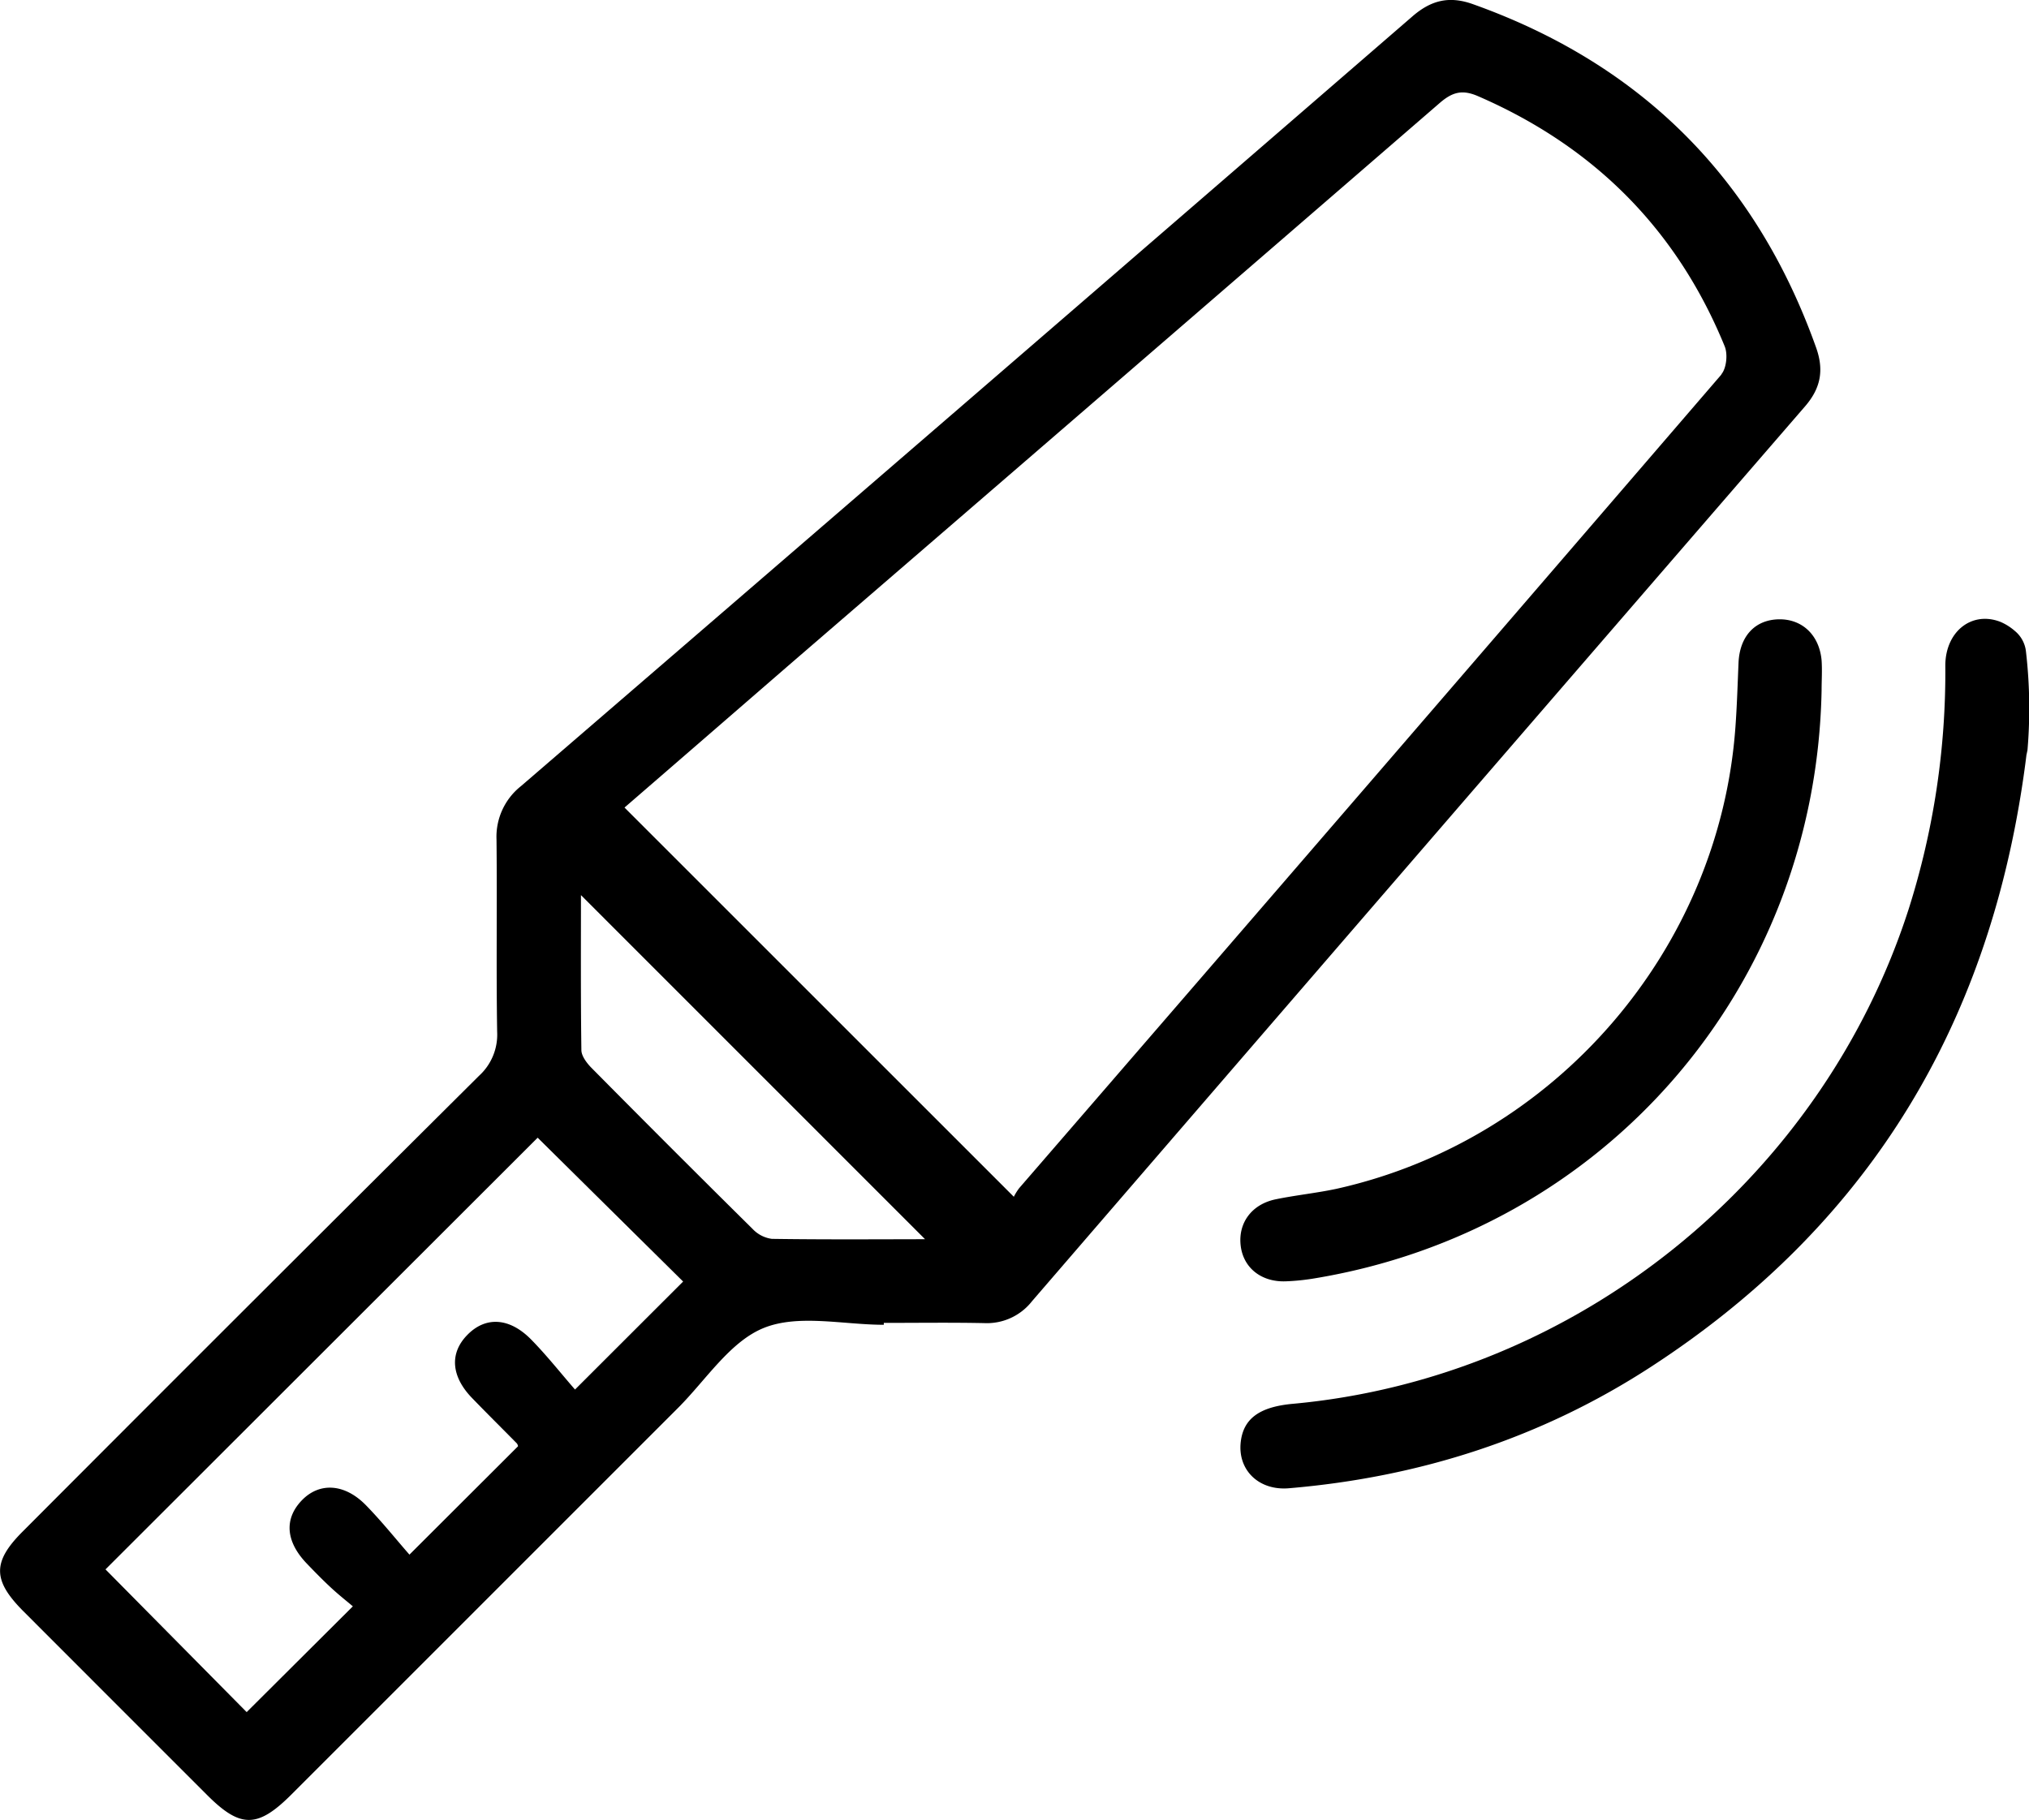
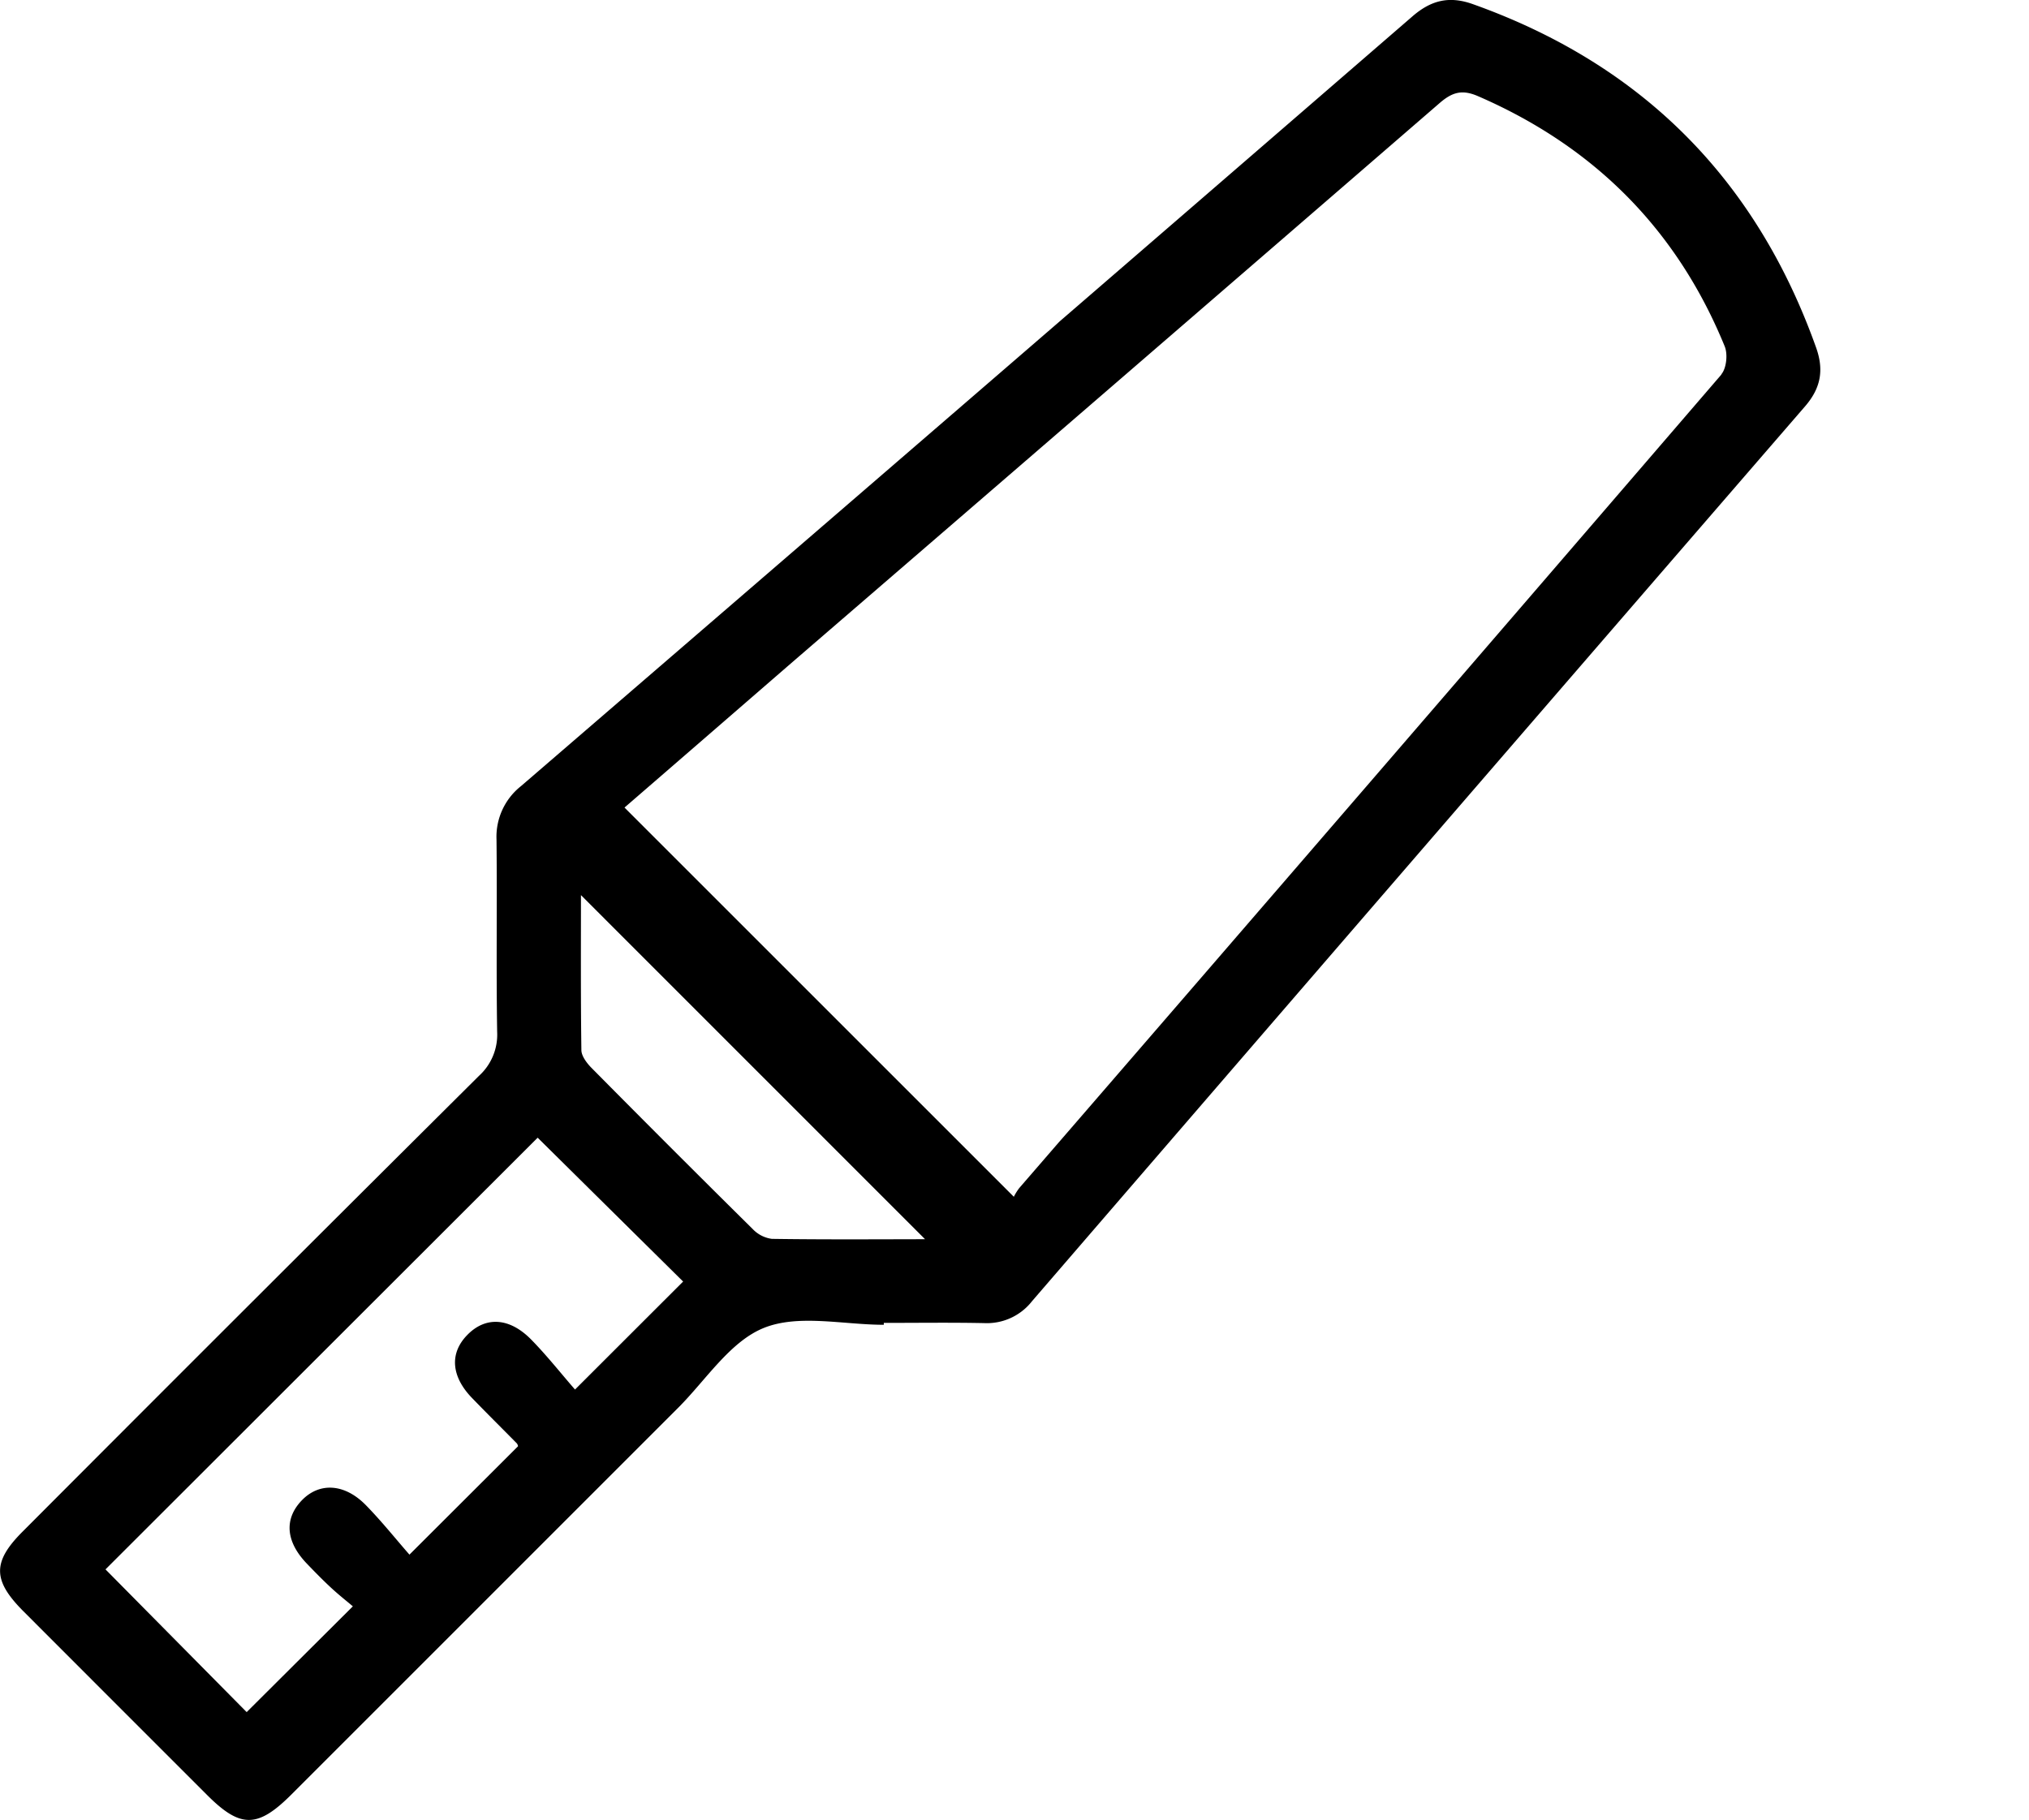
<svg xmlns="http://www.w3.org/2000/svg" viewBox="0 0 474.28 425.51">
  <g id="Camada_2" data-name="Camada 2">
    <g id="Camada_1-2" data-name="Camada 1">
      <path d="M424.51,81.25Q403.42,22.09,344.37,1c-5.53-2-9.78-1-14.17,2.79q-104.1,90.11-208.41,180a15.11,15.11,0,0,0-5.73,12.51c.16,15-.09,30,.15,44.92A13,13,0,0,1,112,251.5Q58.52,304.69,5.29,358.09c-7.08,7.08-7,11.38.07,18.52q21.54,21.57,43.1,43.12c7.75,7.74,11.77,7.72,19.66-.17q45.18-45.18,90.36-90.37c6.55-6.54,12.18-15.56,20.11-18.73,8.13-3.25,18.57-.72,28-.72v-.44c7.84,0,15.69-.11,23.53.05a13.39,13.39,0,0,0,11.12-5.13Q331.51,199.54,421.94,95C425.6,90.76,426.4,86.54,424.51,81.25ZM134.41,324.88c-3.29-3.77-6.56-7.93-10.25-11.69-5.12-5.21-10.73-5.45-15-1-4.09,4.23-3.7,9.61,1.15,14.64,3.46,3.58,7,7.09,10.5,10.64a1.38,1.38,0,0,1,.28.67L95.71,363.48c-3.22-3.68-6.52-7.82-10.21-11.59-5-5.09-10.9-5.36-15-1.05s-3.7,9.56,1.14,14.65c1.85,1.93,3.72,3.85,5.67,5.66s3.79,3.24,5.17,4.42L57.66,400.3l-33-33.37L125.68,266l34,33.63Zm46-35.23a7.56,7.56,0,0,1-4.48-2.31q-19-18.79-37.81-37.81c-1-1.05-2.2-2.63-2.22-4-.17-12.23-.1-24.45-.1-36.25l80.43,80.45C204.54,289.75,192.46,289.83,180.39,289.65Zm222-202.12Q320.42,182.8,238.22,277.81a13.59,13.59,0,0,0-1.24,2l-91-91c12.52-10.83,25.29-21.9,38.08-33Q260.36,90,336.57,24.05c3-2.59,5.32-3.13,8.93-1.56C372.63,34.26,392,53.67,403.16,81,403.9,82.84,403.56,86.12,402.35,87.53Z" />
-       <path d="M415.71,144.8c-5.54.15-9.07,4-9.33,10.2-.21,5-.36,10-.72,14.95-3.73,52.12-42.14,96.61-93.26,108-4.68,1-9.49,1.48-14.19,2.45-5.6,1.15-8.79,5.49-8.21,10.75s4.82,8.63,10.52,8.43a52.6,52.6,0,0,0,6.38-.63c68.28-11.11,117.56-68.14,118.9-137.55,0-2.32.16-4.65,0-7C425.27,148.45,421.21,144.66,415.71,144.8Z" />
-       <path d="M473.57,152.33a7.22,7.22,0,0,0-2.56-4.78l0,0a12.79,12.79,0,0,0-3.39-2.15c-6.74-2.63-12.92,2.29-12.9,10.26a183.18,183.18,0,0,1-8.55,56.83c-20.39,63.43-77.91,109.69-144,115.73-7.75.71-11.5,3.45-12.14,8.87-.78,6.6,4.21,11.47,11.25,10.87,30.55-2.58,59-11.7,84.71-28.44,48.24-31.4,76.35-75.3,86-131.53.71-4.14,1.33-8.34,1.83-12.62v1.19A115.68,115.68,0,0,0,473.57,152.33Z" />
    </g>
  </g>
</svg>